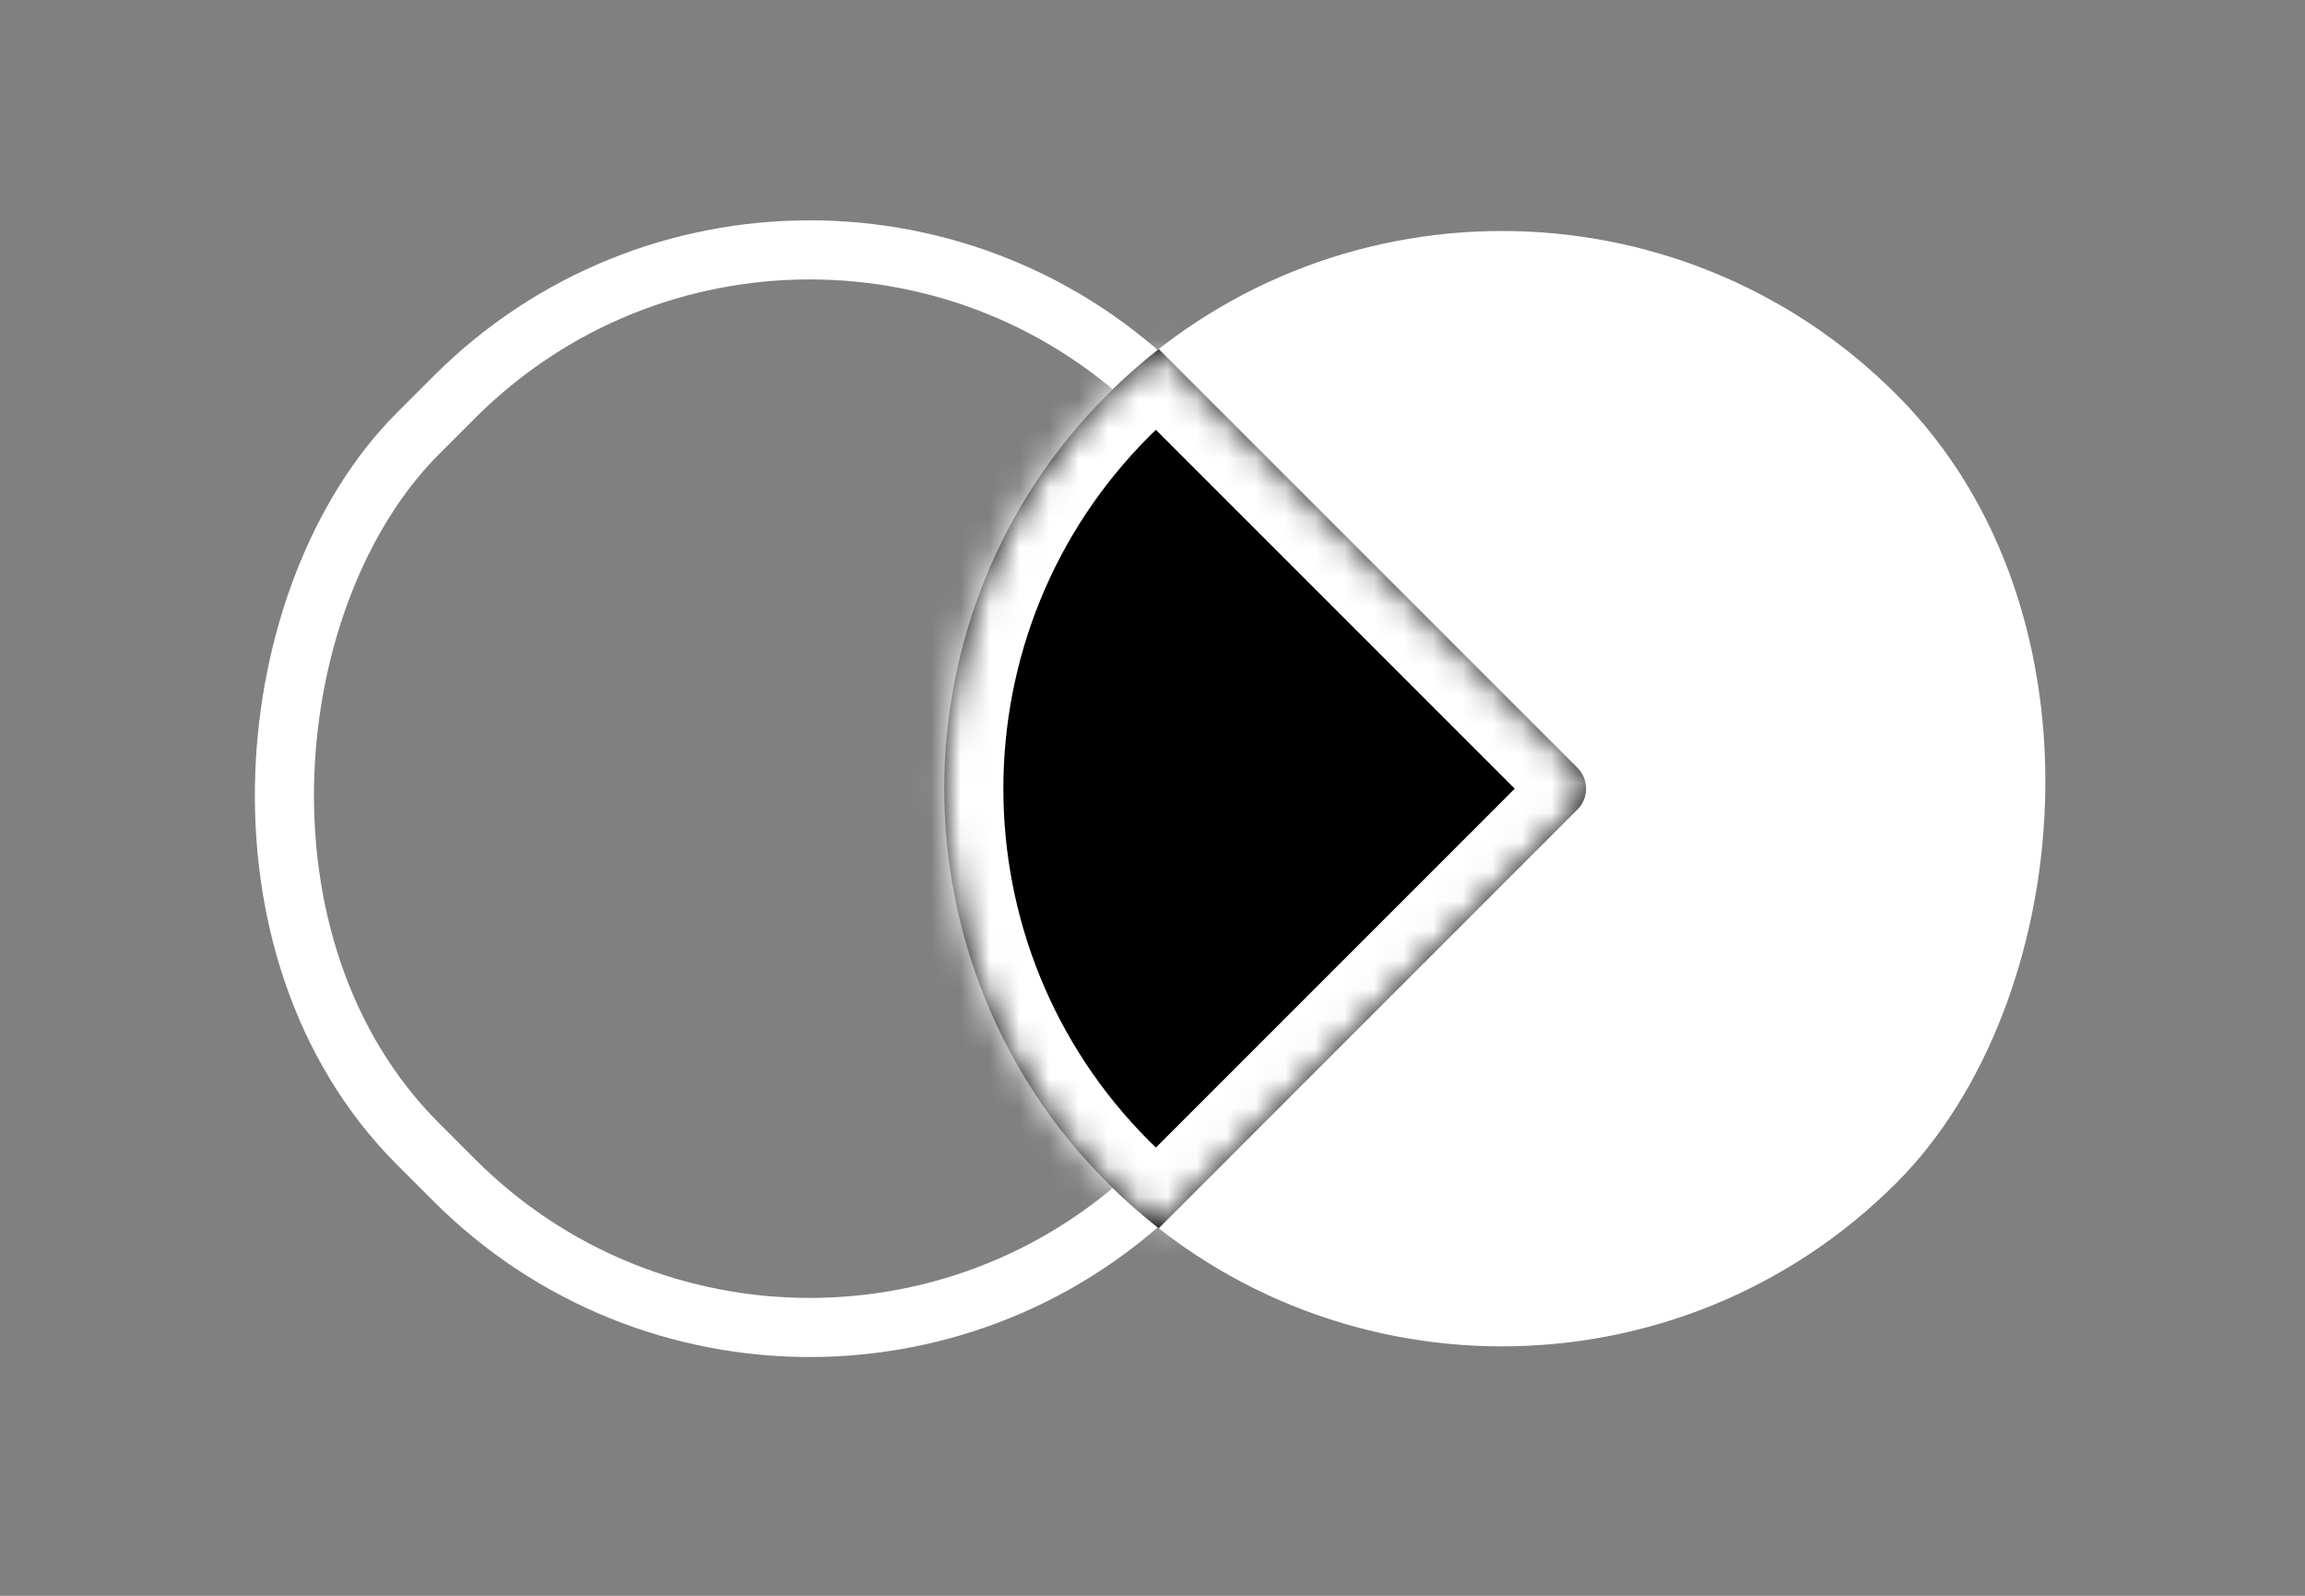
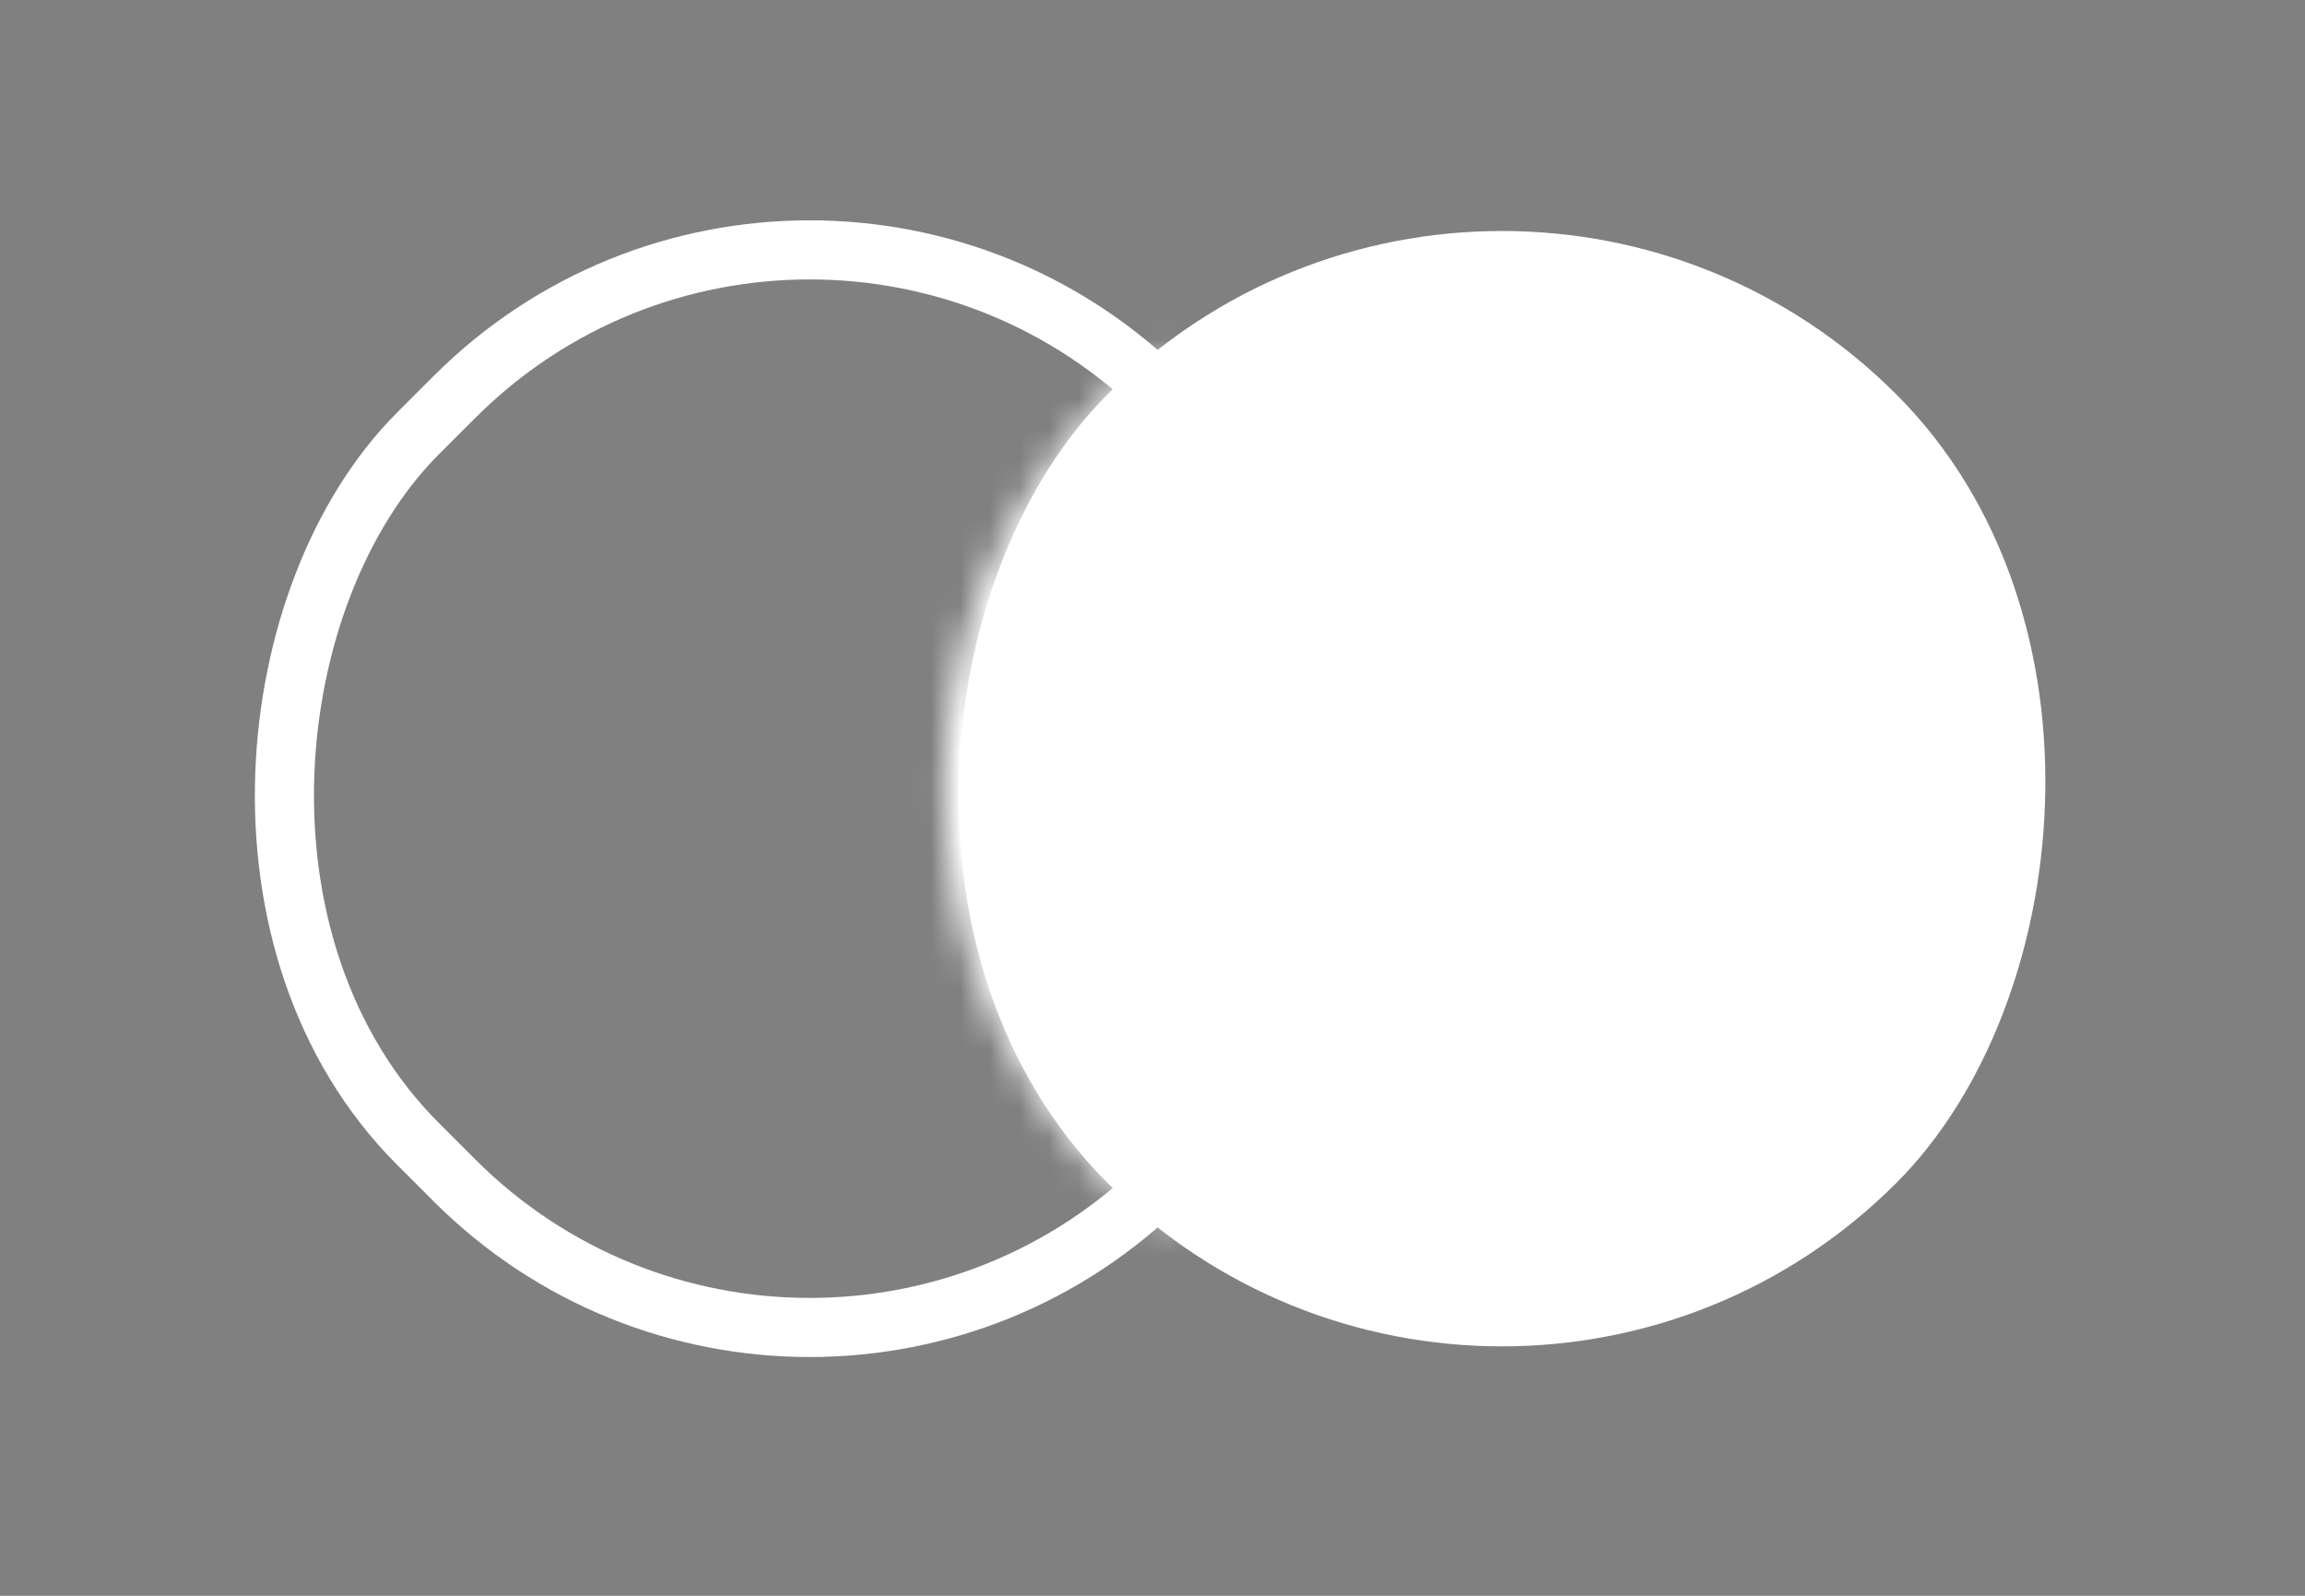
<svg xmlns="http://www.w3.org/2000/svg" width="78" height="54" viewBox="0 0 78 54" fill="none">
  <rect x="0" y="0" width="78" height="54" fill="#808080" stroke="none" />
  <rect x="27.398" y="1.414" width="35.743" height="35.743" rx="17" transform="rotate(45 27.398 1.414)" stroke="white" stroke-width="2" />
  <rect x="50.825" y="1.414" width="35.743" height="35.743" rx="17.872" transform="rotate(45 50.825 1.414)" fill="white" stroke="white" stroke-width="2" />
  <mask id="path-3-inside-1_4_592" fill="white">
    <path fill-rule="evenodd" clip-rule="evenodd" d="M39.21 11.812L53.379 25.981C53.77 26.372 53.77 27.005 53.379 27.395L39.21 41.565C38.61 41.095 38.033 40.585 37.48 40.033C30.111 32.663 30.111 20.714 37.48 13.344C38.033 12.792 38.61 12.281 39.21 11.812Z" />
  </mask>
-   <path fill-rule="evenodd" clip-rule="evenodd" d="M39.21 11.812L53.379 25.981C53.77 26.372 53.77 27.005 53.379 27.395L39.21 41.565C38.61 41.095 38.033 40.585 37.48 40.033C30.111 32.663 30.111 20.714 37.48 13.344C38.033 12.792 38.61 12.281 39.21 11.812Z" fill="black" />
  <path d="M39.21 11.812L40.624 10.398L39.372 9.145L37.977 10.237L39.21 11.812ZM53.379 25.981L54.794 24.567L54.794 24.567L53.379 25.981ZM53.379 27.395L54.794 28.81L53.379 27.395ZM39.21 41.565L37.977 43.14L39.372 44.231L40.624 42.979L39.21 41.565ZM37.48 40.033L36.066 41.447L36.066 41.447L37.48 40.033ZM37.48 13.344L36.066 11.93V11.93L37.48 13.344ZM37.796 13.226L51.965 27.395L54.794 24.567L40.624 10.398L37.796 13.226ZM51.965 27.395C51.575 27.005 51.575 26.372 51.965 25.981L54.794 28.81C55.965 27.638 55.965 25.739 54.794 24.567L51.965 27.395ZM51.965 25.981L37.796 40.151L40.624 42.979L54.794 28.81L51.965 25.981ZM40.443 39.99C39.907 39.57 39.389 39.113 38.895 38.618L36.066 41.447C36.676 42.056 37.314 42.621 37.977 43.14L40.443 39.99ZM38.895 38.618C32.306 32.03 32.306 21.347 38.895 14.758L36.066 11.93C27.915 20.081 27.915 33.296 36.066 41.447L38.895 38.618ZM38.895 14.758C39.389 14.264 39.907 13.806 40.443 13.387L37.977 10.237C37.314 10.756 36.676 11.321 36.066 11.93L38.895 14.758Z" fill="white" mask="url(#path-3-inside-1_4_592)" />
</svg>